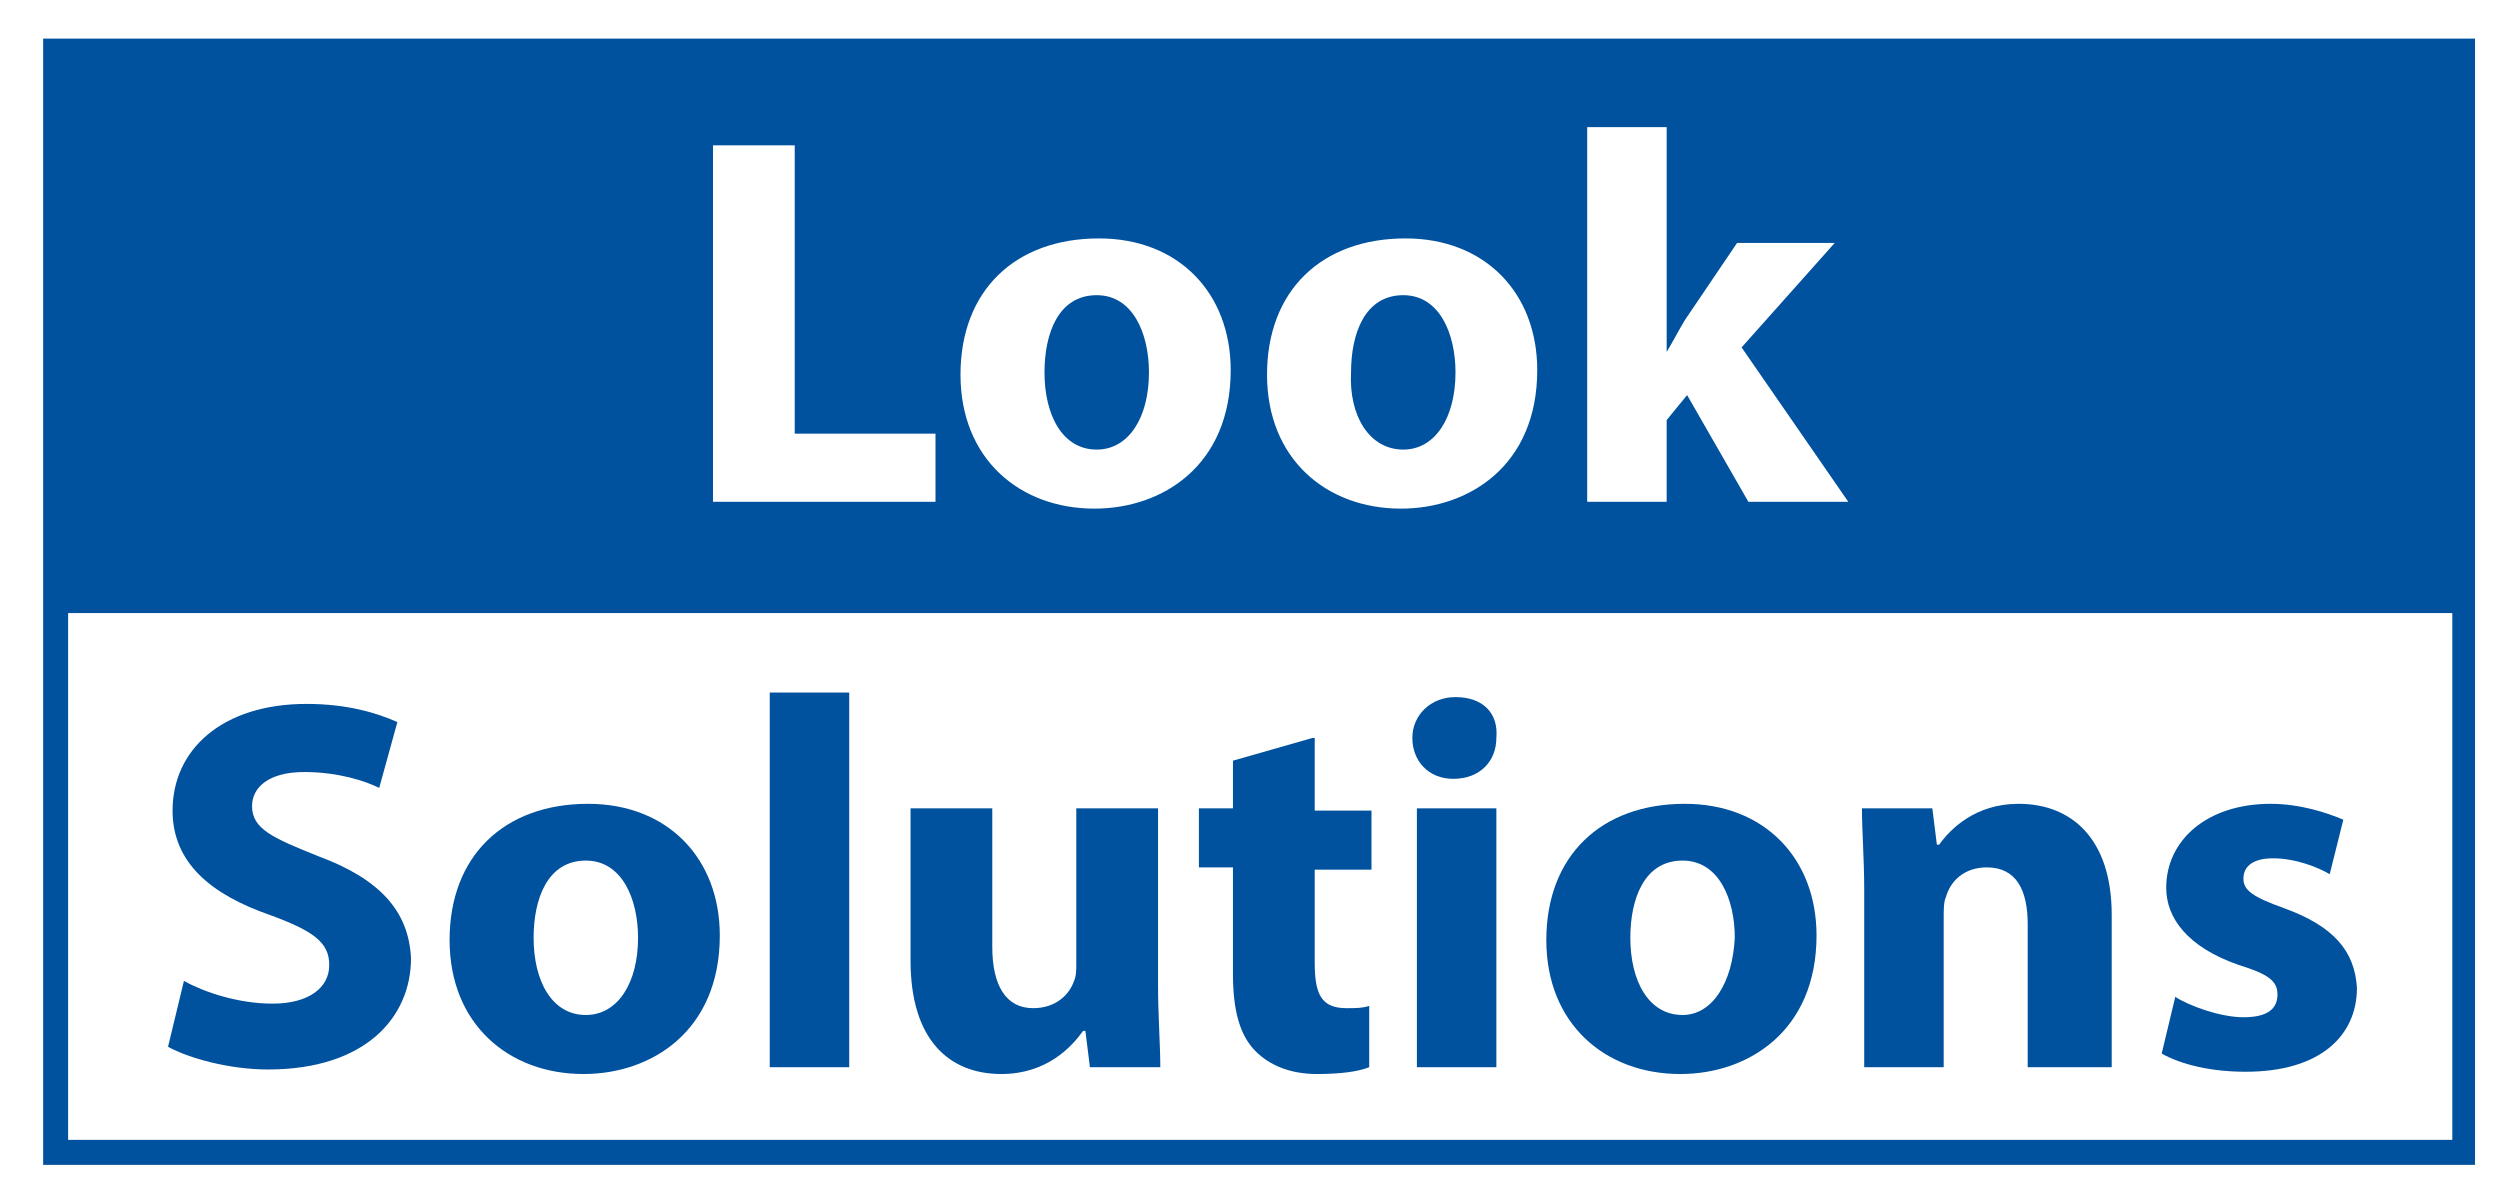
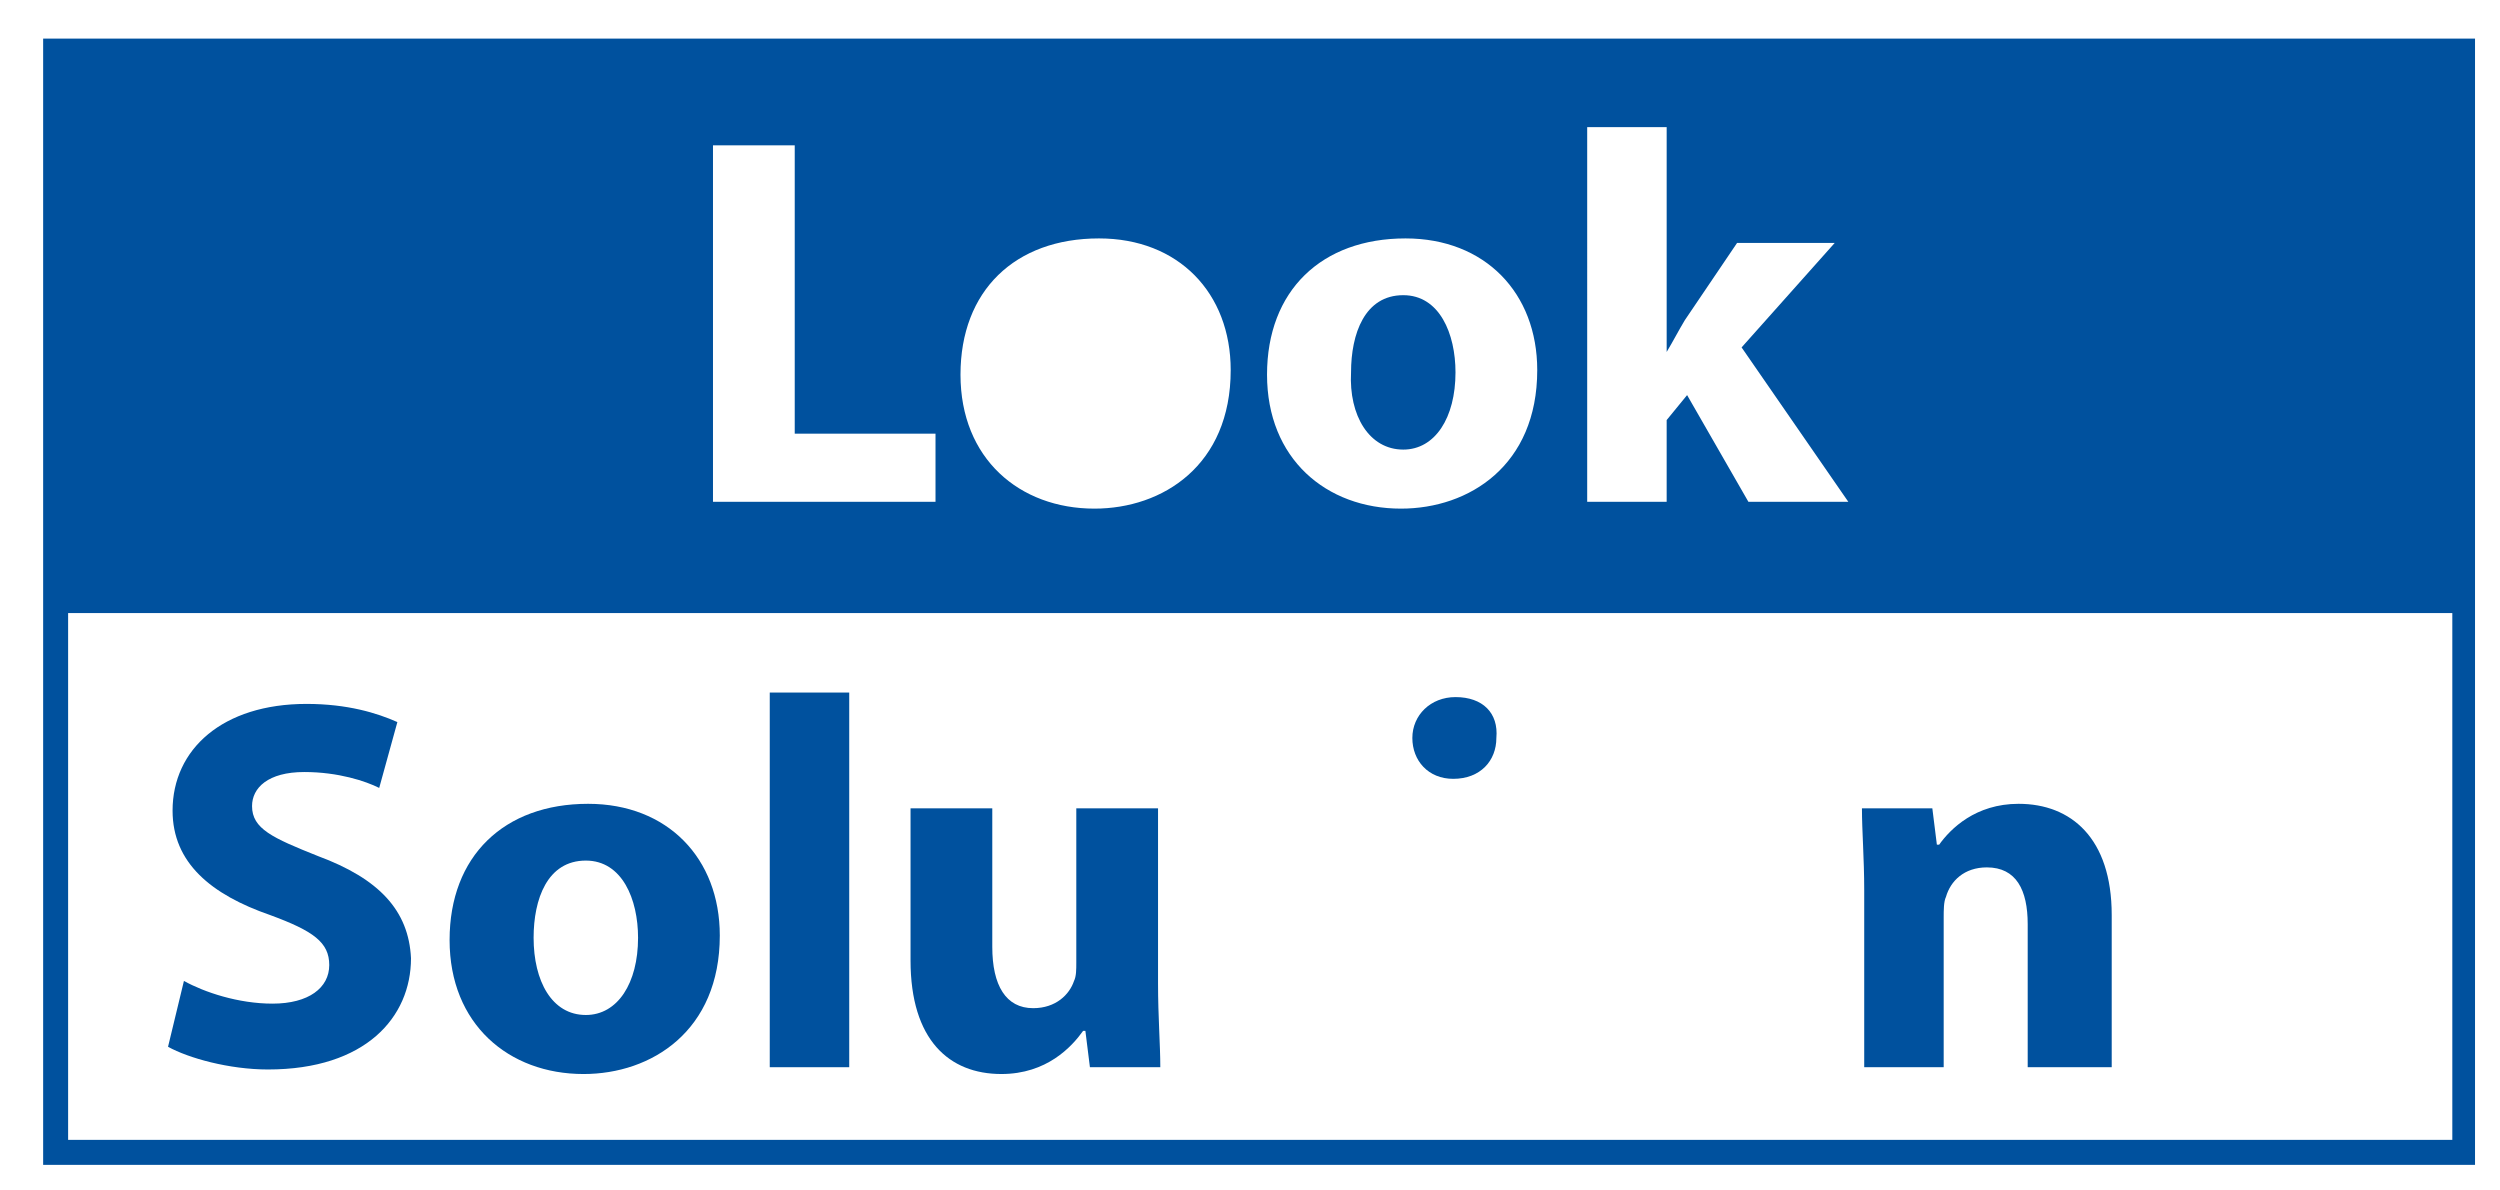
<svg xmlns="http://www.w3.org/2000/svg" version="1.1" x="0px" y="0px" viewBox="0 0 110.1 52.4" enable-background="new 0 0 110.1 52.4" xml:space="preserve">
  <g id="Hintergrund">
</g>
  <g id="Vordergrund">
    <g>
      <path fill="#00519E" d="M14,37.7c-2-0.8-2.9-1.2-2.9-2.2c0-0.8,0.7-1.5,2.3-1.5c1.5,0,2.7,0.4,3.3,0.7l0.8-2.9    c-0.9-0.4-2.2-0.8-4-0.8c-3.7,0-5.9,2-5.9,4.7c0,2.3,1.7,3.7,4.3,4.6c1.9,0.7,2.6,1.2,2.6,2.2c0,1-0.9,1.7-2.5,1.7    c-1.5,0-3-0.5-3.9-1l-0.7,2.9c0.9,0.5,2.7,1,4.4,1c4.3,0,6.3-2.3,6.3-4.9C18,40.1,16.7,38.7,14,37.7z" />
      <path fill="#00519E" d="M25.9,35.4c-3.7,0-6.1,2.3-6.1,6s2.6,5.9,5.9,5.9c3,0,6-1.9,6-6.1C31.7,37.8,29.4,35.4,25.9,35.4z     M25.8,44.7c-1.5,0-2.3-1.5-2.3-3.4c0-1.7,0.6-3.4,2.3-3.4c1.6,0,2.3,1.7,2.3,3.4C28.1,43.3,27.2,44.7,25.8,44.7z" />
      <rect x="33.9" y="30.5" fill="#00519E" width="3.5" height="16.5" />
      <path fill="#00519E" d="M51,35.6h-3.6v6.8c0,0.3,0,0.6-0.1,0.8c-0.2,0.6-0.8,1.2-1.8,1.2c-1.2,0-1.8-1-1.8-2.7v-6.1h-3.6v6.7    c0,3.5,1.7,5,4,5c2,0,3.1-1.2,3.6-1.9h0.1L48,47h3.1c0-1-0.1-2.2-0.1-3.7V35.6z" />
-       <path fill="#00519E" d="M57.8,32.5l-3.5,1v2.1h-1.5v2.6h1.5v4.7c0,1.6,0.3,2.7,1,3.4c0.6,0.6,1.5,1,2.7,1c1,0,1.8-0.1,2.3-0.3    l0-2.7c-0.3,0.1-0.6,0.1-1,0.1c-1.1,0-1.4-0.6-1.4-2v-4.1h2.5v-2.6h-2.5V32.5z" />
-       <rect x="62.4" y="35.6" fill="#00519E" width="3.5" height="11.4" />
      <path fill="#00519E" d="M64.1,30.7c-1.1,0-1.9,0.8-1.9,1.8c0,1,0.7,1.8,1.8,1.8c1.2,0,1.9-0.8,1.9-1.8    C66,31.4,65.3,30.7,64.1,30.7z" />
-       <path fill="#00519E" d="M74.2,35.4c-3.7,0-6.1,2.3-6.1,6s2.6,5.9,5.9,5.9c3,0,6-1.9,6-6.1C80,37.8,77.7,35.4,74.2,35.4z     M74.1,44.7c-1.5,0-2.3-1.5-2.3-3.4c0-1.7,0.6-3.4,2.3-3.4c1.6,0,2.3,1.7,2.3,3.4C76.3,43.3,75.4,44.7,74.1,44.7z" />
      <path fill="#00519E" d="M88.9,35.4c-1.9,0-3,1.1-3.5,1.8h-0.1l-0.2-1.6h-3.1c0,1,0.1,2.2,0.1,3.6V47h3.5v-6.6c0-0.3,0-0.7,0.1-0.9    c0.2-0.7,0.8-1.3,1.8-1.3c1.3,0,1.8,1,1.8,2.5V47H93v-6.7C93,36.9,91.2,35.4,88.9,35.4z" />
-       <path fill="#00519E" d="M100.6,40c-1.4-0.5-1.8-0.8-1.8-1.3c0-0.6,0.5-0.9,1.3-0.9c1,0,2,0.4,2.5,0.7l0.6-2.4    c-0.7-0.3-1.9-0.7-3.2-0.7c-2.8,0-4.6,1.6-4.6,3.7c0,1.3,0.9,2.6,3.2,3.4c1.3,0.4,1.7,0.7,1.7,1.3c0,0.6-0.4,1-1.5,1    c-1,0-2.4-0.5-3-0.9l-0.6,2.5c0.9,0.5,2.2,0.8,3.7,0.8c3.3,0,4.9-1.6,4.9-3.7C103.7,41.9,102.8,40.8,100.6,40z" />
    </g>
    <g>
      <path fill="#00519E" d="M61.8,19.8c1.4,0,2.3-1.4,2.3-3.4c0-1.7-0.7-3.4-2.3-3.4c-1.7,0-2.3,1.7-2.3,3.4    C59.4,18.3,60.3,19.8,61.8,19.8z" />
-       <path fill="#00519E" d="M48.3,19.8c1.4,0,2.3-1.4,2.3-3.4c0-1.7-0.7-3.4-2.3-3.4c-1.7,0-2.3,1.7-2.3,3.4    C46,18.3,46.8,19.8,48.3,19.8z" />
      <path fill="#00519E" d="M1.9,1.7V26v1v24.3H109V27v-1V1.7H1.9z M69.9,5.6h3.5v9.9h0c0.3-0.5,0.5-0.9,0.8-1.4l2.3-3.4h4.3l-4.1,4.6    l4.7,6.8H77l-2.7-4.7l-0.9,1.1v3.6h-3.5V5.6z M61.9,10.5c3.5,0,5.8,2.4,5.8,5.8c0,4.2-3,6.1-6,6.1c-3.3,0-5.9-2.2-5.9-5.9    C55.8,12.8,58.2,10.5,61.9,10.5z M48.4,10.5c3.5,0,5.8,2.4,5.8,5.8c0,4.2-3,6.1-6,6.1c-3.3,0-5.9-2.2-5.9-5.9    C42.3,12.8,44.7,10.5,48.4,10.5z M31.4,6.4H35v12.7h6.2v3h-9.8V6.4z M108,50.2H3V27h105V50.2z" />
    </g>
  </g>
  <g id="Hilfslinien" display="none">
</g>
  <g id="Guides" display="none">
</g>
</svg>